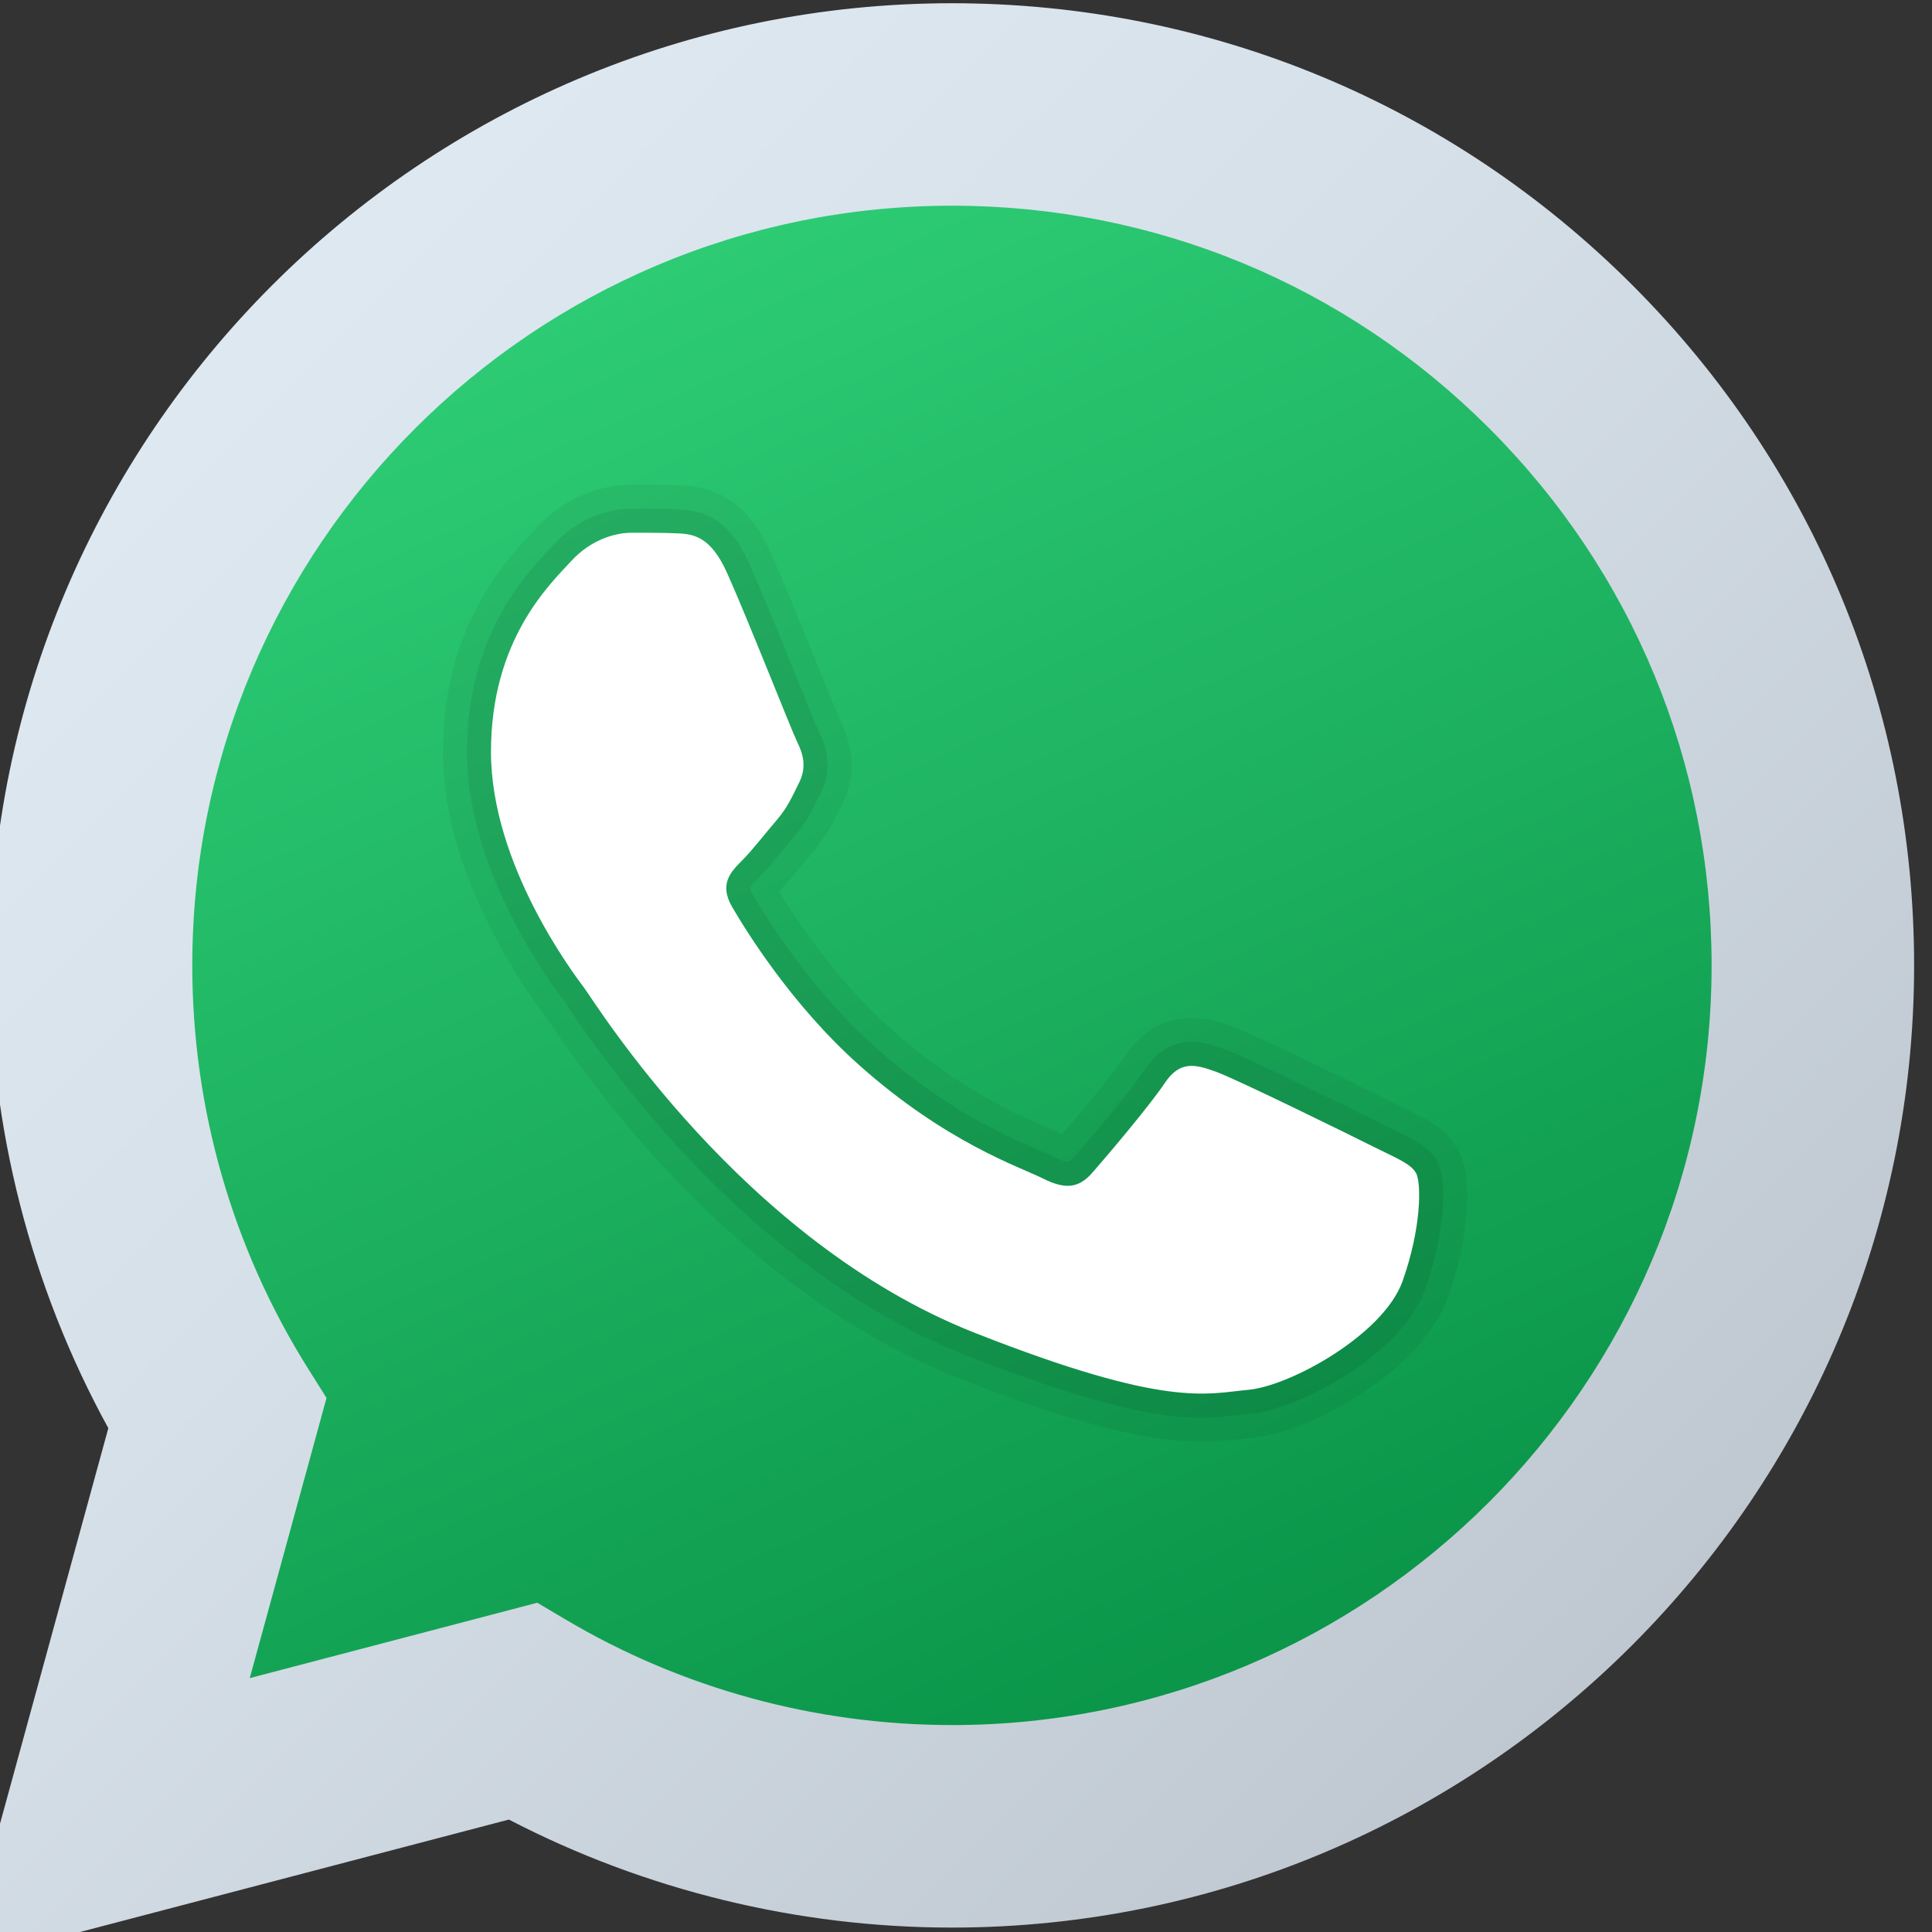
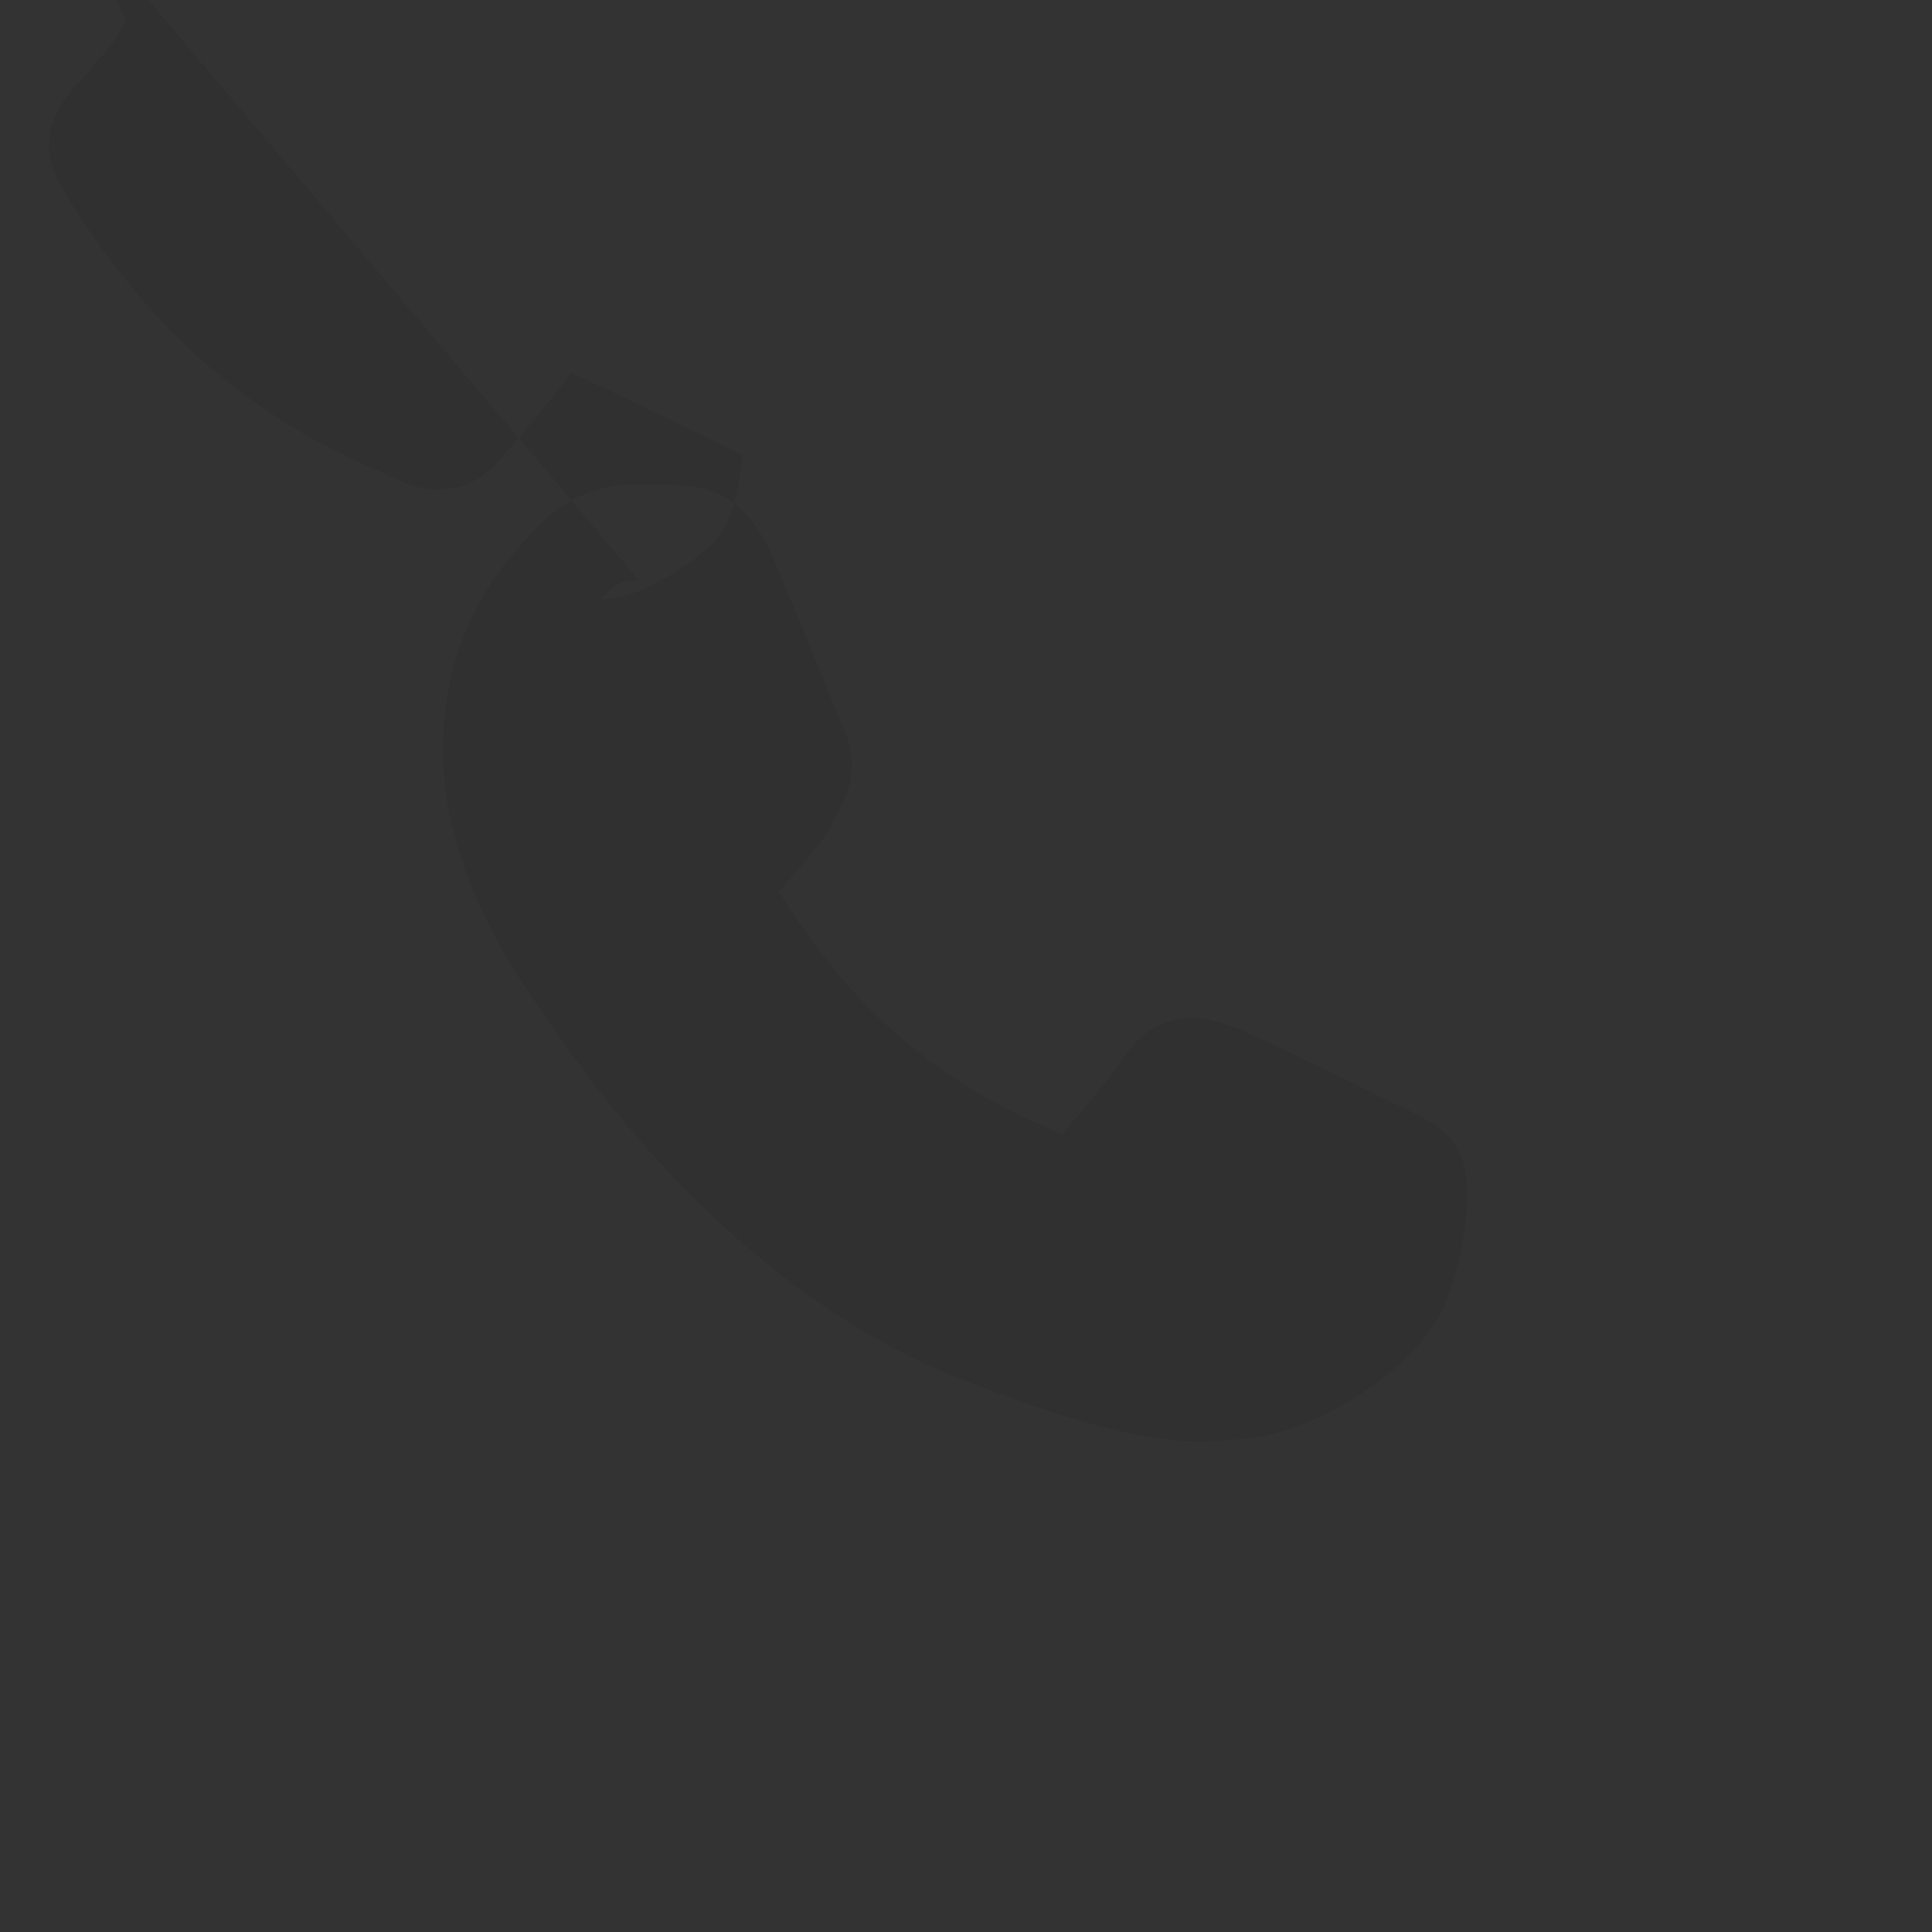
<svg xmlns="http://www.w3.org/2000/svg" xml:space="preserve" width="10.619mm" height="10.619mm" version="1.1" style="shape-rendering:geometricPrecision; text-rendering:geometricPrecision; image-rendering:optimizeQuality; fill-rule:evenodd; clip-rule:evenodd" viewBox="0 0 1061.9 1061.9">
  <rect x="0" y="0" width="1061.9" height="1061.9" fill="#333333" stroke="none" />
  <defs>
    <style type="text/css">
   
    .fil4 {fill:white}
    .fil2 {fill:black;fill-opacity:0.051}
    .fil3 {fill:black;fill-opacity:0.071}
    .fil1 {fill:url(#id0)}
    .fil0 {fill:url(#id1)}
   
  </style>
    <linearGradient id="id0" gradientUnits="userSpaceOnUse" x1="292.84" y1="160.54" x2="636.77" y2="927.82">
      <stop offset="0" style="stop-opacity:1; stop-color:#2ECC75" />
      <stop offset="1" style="stop-opacity:1; stop-color:#0B964A" />
    </linearGradient>
    <linearGradient id="id1" gradientUnits="userSpaceOnUse" x1="56.16" y1="213.46" x2="822.29" y2="980.74">
      <stop offset="0" style="stop-opacity:1; stop-color:#DFE9F2" />
      <stop offset="0.388" style="stop-opacity:1; stop-color:#D6E0E9" />
      <stop offset="1" style="stop-opacity:1; stop-color:#BFC8D1" />
    </linearGradient>
  </defs>
  <g id="Camada_x0020_1">
-     <path class="fil0" d="M897.34 156.83c-99.88,-99.93 -232.72,-154.99 -374.09,-155.05 -291.46,0 -528.69,237.12 -528.82,528.61 -0.03,89.09 22.46,176.87 65.11,254.58l-68.39 249.75c-2.49,9.13 0.05,18.86 6.72,25.59 5.03,5.08 11.83,7.86 18.81,7.86 2.25,0 4.5,-0.29 6.72,-0.87l256.3 -67.2c74.82,38.84 158.7,59.35 243.34,59.37 291.68,0 528.9,-237.15 529.03,-528.64 0.06,-141.27 -54.9,-274.09 -154.73,-374z" />
-     <path class="fil1" d="M818.58 235.46c-78.85,-78.9 -183.65,-122.37 -295.2,-122.4 -230.29,0 -417.59,187.22 -417.7,417.35 -0.03,78.87 22.04,155.65 63.84,222.14l9.95 15.8 -42.2 154.01 158.04 -41.43 15.27 9.05c64.08,38.05 137.58,58.16 212.51,58.18l0.16 0.01c230.13,0 417.43,-187.25 417.51,-417.41 0.03,-111.52 -43.34,-216.4 -122.18,-295.3z" />
-     <path class="fil2" d="M660.41 792.33c-26.33,0 -62.28,-6.72 -134.59,-35.22 -80.96,-31.96 -160.5,-101.34 -223.94,-195.37l-2.04 -2.99c-16.99,-22.67 -56.41,-82.21 -56.41,-145.52 0,-68.26 34.08,-104.59 48.63,-120.12l2.25 -2.41c20.08,-21.98 43.73,-24.33 52.97,-24.33 9.76,0.11 18.04,0 25.21,0.32 17.3,0.69 37.02,5.69 51.22,37.28l0 0c6.61,14.76 17.89,42.47 26.7,64.19 5.64,13.94 10.21,25.27 11.62,28.28 7.78,15.5 8.15,30.88 0.95,45.35l-1.72 3.52c-3.39,6.93 -6.91,14.1 -14.39,22.83l-6.22 7.46c-4.29,5.21 -8.6,10.4 -12.44,14.42 10.29,16.96 31.91,49.11 61.67,75.67 36.88,32.83 68.47,46.57 85.43,53.95 3.36,1.46 6.16,2.7 8.39,3.76 10.72,-12.44 28.36,-33.63 34.45,-42.7 20.37,-30.59 49.66,-19.98 59.27,-16.46 15.05,5.45 87.92,41.7 88.64,42.04l6.75 3.31c11.09,5.37 21.51,10.42 28.1,21.38 10.45,17.49 4.66,54.85 -5.11,82.15 -14.13,39.77 -74.82,74.22 -107.26,77.13l-5.98 0.64c-7.02,0.81 -14.13,1.44 -22.15,1.44zm-308.95 -473.05c-3.7,0 -10.19,-1.53 -18.15,7.14l-2.67 2.88c-11.99,12.78 -34.32,36.59 -34.32,83.93 0,48.76 35.08,99.4 45.83,113.77 0.71,0.95 1.88,2.67 3.57,5.13 57.55,85.28 128.4,147.69 199.52,175.74 89.54,35.32 112.53,32.65 131.13,30.45l7.36 -0.79c16.11,-1.46 56.14,-25.16 62.2,-42.17 5.53,-15.48 7.3,-28.76 7.59,-36.35 -1.16,-0.56 -2.43,-1.14 -3.78,-1.77l-7.49 -3.68c-16.85,-8.47 -73.53,-36.14 -82.84,-39.56 -11.69,16.09 -33.39,41.41 -39.13,48 -10.77,12.36 -29.82,24.05 -58.98,9.37 -1.75,-0.87 -4.13,-1.88 -7.09,-3.18 -18.28,-7.96 -56.36,-24.5 -99.56,-62.97 -38.87,-34.69 -65.46,-76.83 -75.09,-93.37 -11.77,-20.13 -8.52,-39.56 9.68,-57.68 3.18,-3.18 6.8,-7.7 10.5,-12.17l6.93 -8.31c3.12,-3.62 4.26,-5.98 7.06,-11.67l0.93 -1.88c-2.43,-5.4 -7.36,-17.44 -13.28,-32.09 -8.55,-21.09 -19.47,-48.02 -25.9,-62.36l0 0c-1.72,-3.81 -3.02,-5.69 -3.65,-6.48 0.13,0.4 -0.77,0.42 -1.53,0.37 -5.88,-0.3 -12.31,-0.3 -18.84,-0.3zm401.93 333.78l0 0 0 0zm-337.75 -234.93l0 0 0 0z" />
-     <path class="fil3" d="M660.3 779.23c-22.38,0 -57.02,-5.82 -129.62,-34.45 -78.5,-30.96 -155.87,-98.61 -217.83,-190.45l-2.3 -3.39c-16.3,-21.75 -53.9,-78.37 -53.9,-137.74 0,-63.02 31.56,-96.68 45.06,-111.07l2.35 -2.54c16.54,-18.07 35.75,-20 43.23,-20 9.97,0.08 17.65,0 24.63,0.32 13.02,0.53 27.97,3.28 39.74,29.47l0 0c6.59,14.66 17.75,42.17 26.48,63.74 5.95,14.68 10.72,26.51 11.96,29.02 2.17,4.37 8.94,17.83 1.03,33.73l-1.77 3.6c-3.31,6.75 -6.16,12.59 -12.57,20.06l-6.38 7.66c-4.58,5.56 -9.15,11.09 -13.12,15.05 -5.72,5.69 -5.72,5.69 -3.44,9.58 8.68,14.9 32.6,52.86 67.23,83.74 38.44,34.26 71.33,48.52 88.98,56.2 3.81,1.64 6.85,2.99 9.1,4.13 7.75,3.86 8.55,3.07 11.3,-0.05 7.62,-8.68 30.9,-36.09 38.71,-47.81 14.66,-21.96 33.58,-15.08 43.76,-11.4 13.39,4.87 80.41,38.02 87.21,41.43l6.93 3.39c10.05,4.87 17.99,8.7 22.54,16.25 6.72,11.27 3.94,42.41 -6.22,70.93 -12.91,36.27 -70.01,66.07 -95.99,68.39l-6.32 0.69c-6.17,0.73 -12.65,1.52 -20.78,1.52zm-309.24 -473.18c-0.69,0 -1.38,0 -2.06,0 -4.84,0 -15.74,0.82 -25.45,11.43l-2.57 2.75c-12.3,13.12 -37.89,40.43 -37.89,92.97 0,51.41 33.89,102.24 48.47,121.71 0.66,0.87 1.69,2.38 3.2,4.6 59.03,87.47 132.05,151.61 205.63,180.66 92.74,36.57 117.61,33.63 137.5,31.3l7.06 -0.77c18.34,-1.64 64.85,-26.8 73.45,-50.93 8.81,-24.66 9.18,-45.24 7.83,-49.66 0.19,0.16 -6.14,-2.59 -10.72,-4.82l-7.3 -3.6c-16.48,-8.28 -74.24,-36.54 -84.35,-40.22 -9.53,-3.44 -9.55,-3.52 -12.7,1.22 -9.23,13.78 -34.92,43.84 -40.8,50.54 -16.99,19.45 -36.62,9.5 -43.1,6.24 -1.91,-0.95 -4.52,-2.06 -7.75,-3.47 -17.67,-7.7 -54.42,-23.68 -96.04,-60.75 -37.46,-33.39 -63.16,-74.16 -72.47,-90.14 -12.59,-21.54 1.56,-35.64 7.59,-41.65 3.44,-3.44 7.41,-8.28 11.4,-13.15l6.75 -8.1c4.21,-4.92 5.98,-8.52 8.89,-14.47l1.85 -3.78c1.3,-2.59 1.53,-5 -1.06,-10.13 -1.38,-2.75 -6.48,-15.29 -12.78,-30.88 -8.63,-21.25 -19.61,-48.39 -26.11,-62.81l0 0c-6.06,-13.47 -9.6,-13.63 -16.72,-13.89 -6.1,-0.2 -12.87,-0.2 -19.75,-0.2z" />
-     <path class="fil4" d="M399.58 314.81c-9.39,-20.9 -19.29,-21.33 -28.26,-21.7 -7.32,-0.31 -15.68,-0.29 -24.04,-0.29 -8.36,0 -21.96,3.15 -33.47,15.72 -11.51,12.57 -43.95,42.92 -43.95,104.67 0,61.75 44.98,121.44 51.25,129.8 6.27,8.36 86.84,139.14 214.42,189.47 106.02,41.8 127.61,33.5 150.63,31.41 23.02,-2.09 74.27,-30.35 84.72,-59.66 10.45,-29.32 10.45,-54.42 7.33,-59.66 -3.15,-5.24 -11.51,-8.36 -24.05,-14.66 -12.54,-6.3 -74.27,-36.64 -85.78,-40.83 -11.51,-4.18 -19.87,-6.27 -28.26,6.3 -8.36,12.54 -32.41,40.83 -39.74,49.19 -7.33,8.39 -14.66,9.45 -27.2,3.15 -12.54,-6.3 -52.97,-19.53 -100.94,-62.28 -37.31,-33.26 -62.49,-74.35 -69.82,-86.92 -7.33,-12.54 -0.79,-19.34 5.5,-25.61 5.64,-5.64 12.54,-14.66 18.84,-21.99 6.27,-7.33 8.36,-12.57 12.54,-20.93 4.18,-8.39 2.09,-15.72 -1.06,-21.99 -3.1,-6.3 -27.49,-68.37 -38.66,-93.19z" />
+     <path class="fil2" d="M660.41 792.33c-26.33,0 -62.28,-6.72 -134.59,-35.22 -80.96,-31.96 -160.5,-101.34 -223.94,-195.37l-2.04 -2.99c-16.99,-22.67 -56.41,-82.21 -56.41,-145.52 0,-68.26 34.08,-104.59 48.63,-120.12l2.25 -2.41c20.08,-21.98 43.73,-24.33 52.97,-24.33 9.76,0.11 18.04,0 25.21,0.32 17.3,0.69 37.02,5.69 51.22,37.28l0 0c6.61,14.76 17.89,42.47 26.7,64.19 5.64,13.94 10.21,25.27 11.62,28.28 7.78,15.5 8.15,30.88 0.95,45.35l-1.72 3.52c-3.39,6.93 -6.91,14.1 -14.39,22.83l-6.22 7.46c-4.29,5.21 -8.6,10.4 -12.44,14.42 10.29,16.96 31.91,49.11 61.67,75.67 36.88,32.83 68.47,46.57 85.43,53.95 3.36,1.46 6.16,2.7 8.39,3.76 10.72,-12.44 28.36,-33.63 34.45,-42.7 20.37,-30.59 49.66,-19.98 59.27,-16.46 15.05,5.45 87.92,41.7 88.64,42.04l6.75 3.31c11.09,5.37 21.51,10.42 28.1,21.38 10.45,17.49 4.66,54.85 -5.11,82.15 -14.13,39.77 -74.82,74.22 -107.26,77.13l-5.98 0.64c-7.02,0.81 -14.13,1.44 -22.15,1.44zm-308.95 -473.05c-3.7,0 -10.19,-1.53 -18.15,7.14l-2.67 2.88l7.36 -0.79c16.11,-1.46 56.14,-25.16 62.2,-42.17 5.53,-15.48 7.3,-28.76 7.59,-36.35 -1.16,-0.56 -2.43,-1.14 -3.78,-1.77l-7.49 -3.68c-16.85,-8.47 -73.53,-36.14 -82.84,-39.56 -11.69,16.09 -33.39,41.41 -39.13,48 -10.77,12.36 -29.82,24.05 -58.98,9.37 -1.75,-0.87 -4.13,-1.88 -7.09,-3.18 -18.28,-7.96 -56.36,-24.5 -99.56,-62.97 -38.87,-34.69 -65.46,-76.83 -75.09,-93.37 -11.77,-20.13 -8.52,-39.56 9.68,-57.68 3.18,-3.18 6.8,-7.7 10.5,-12.17l6.93 -8.31c3.12,-3.62 4.26,-5.98 7.06,-11.67l0.93 -1.88c-2.43,-5.4 -7.36,-17.44 -13.28,-32.09 -8.55,-21.09 -19.47,-48.02 -25.9,-62.36l0 0c-1.72,-3.81 -3.02,-5.69 -3.65,-6.48 0.13,0.4 -0.77,0.42 -1.53,0.37 -5.88,-0.3 -12.31,-0.3 -18.84,-0.3zm401.93 333.78l0 0 0 0zm-337.75 -234.93l0 0 0 0z" />
  </g>
</svg>